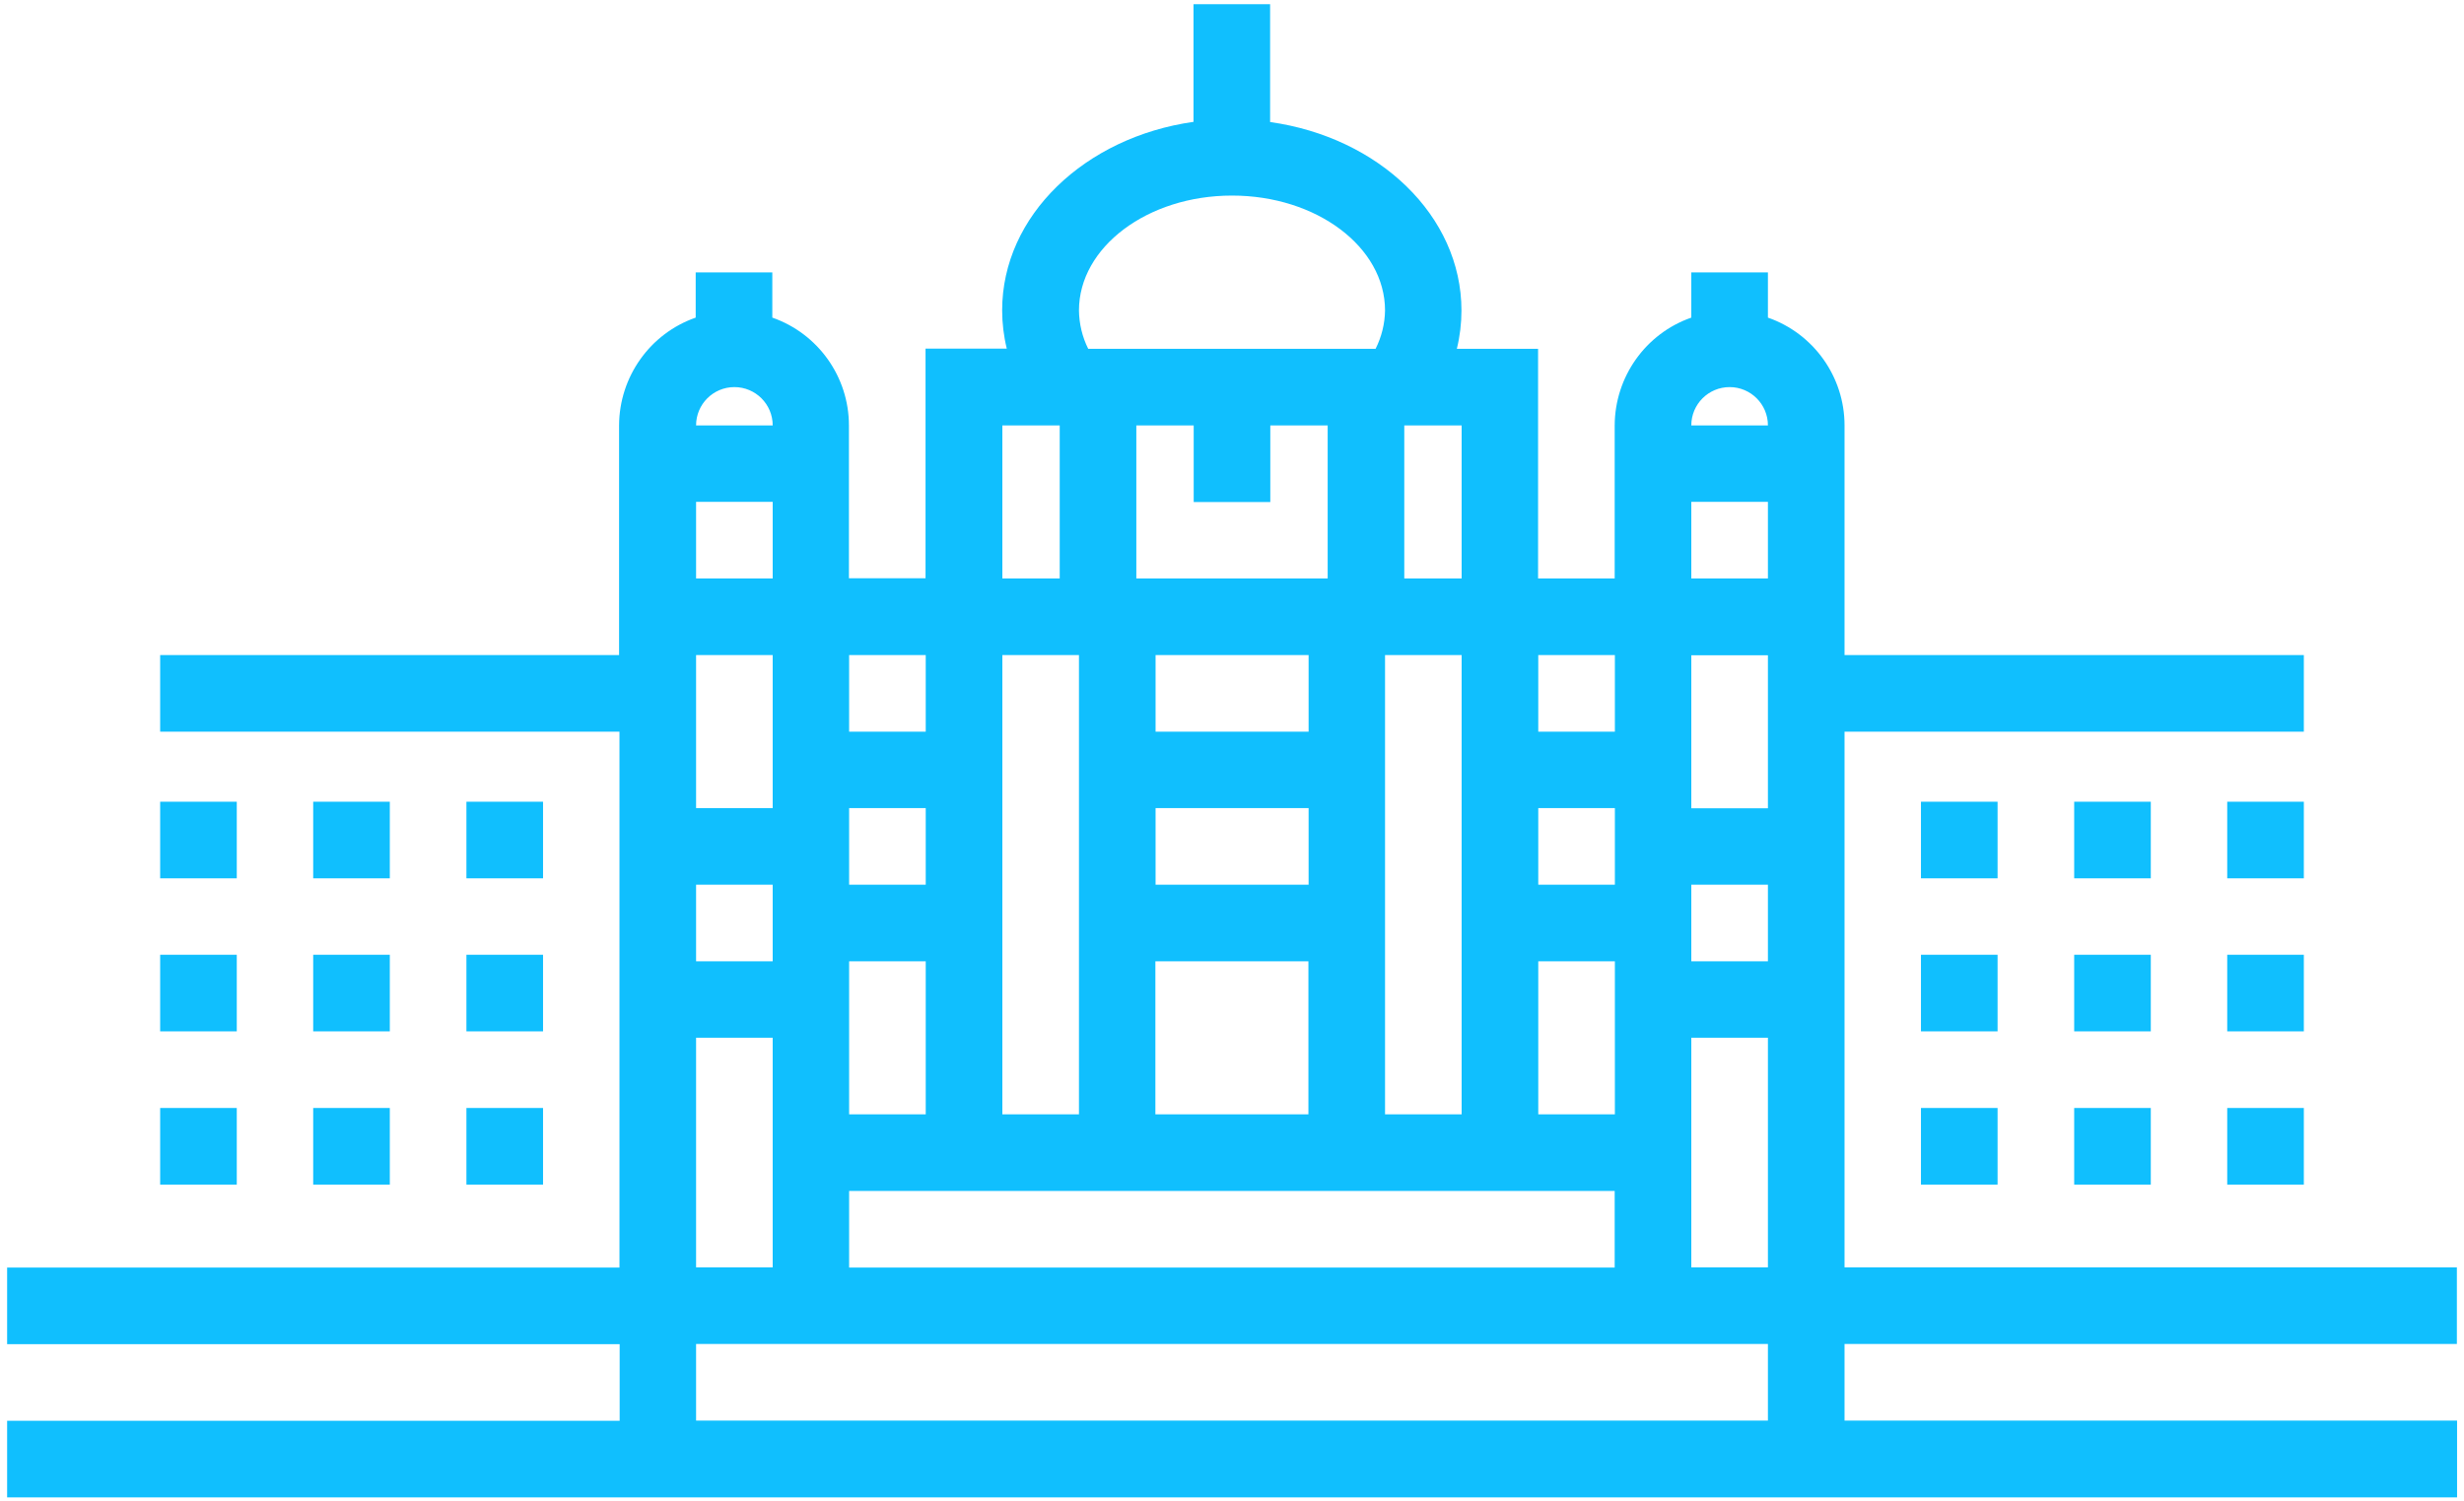
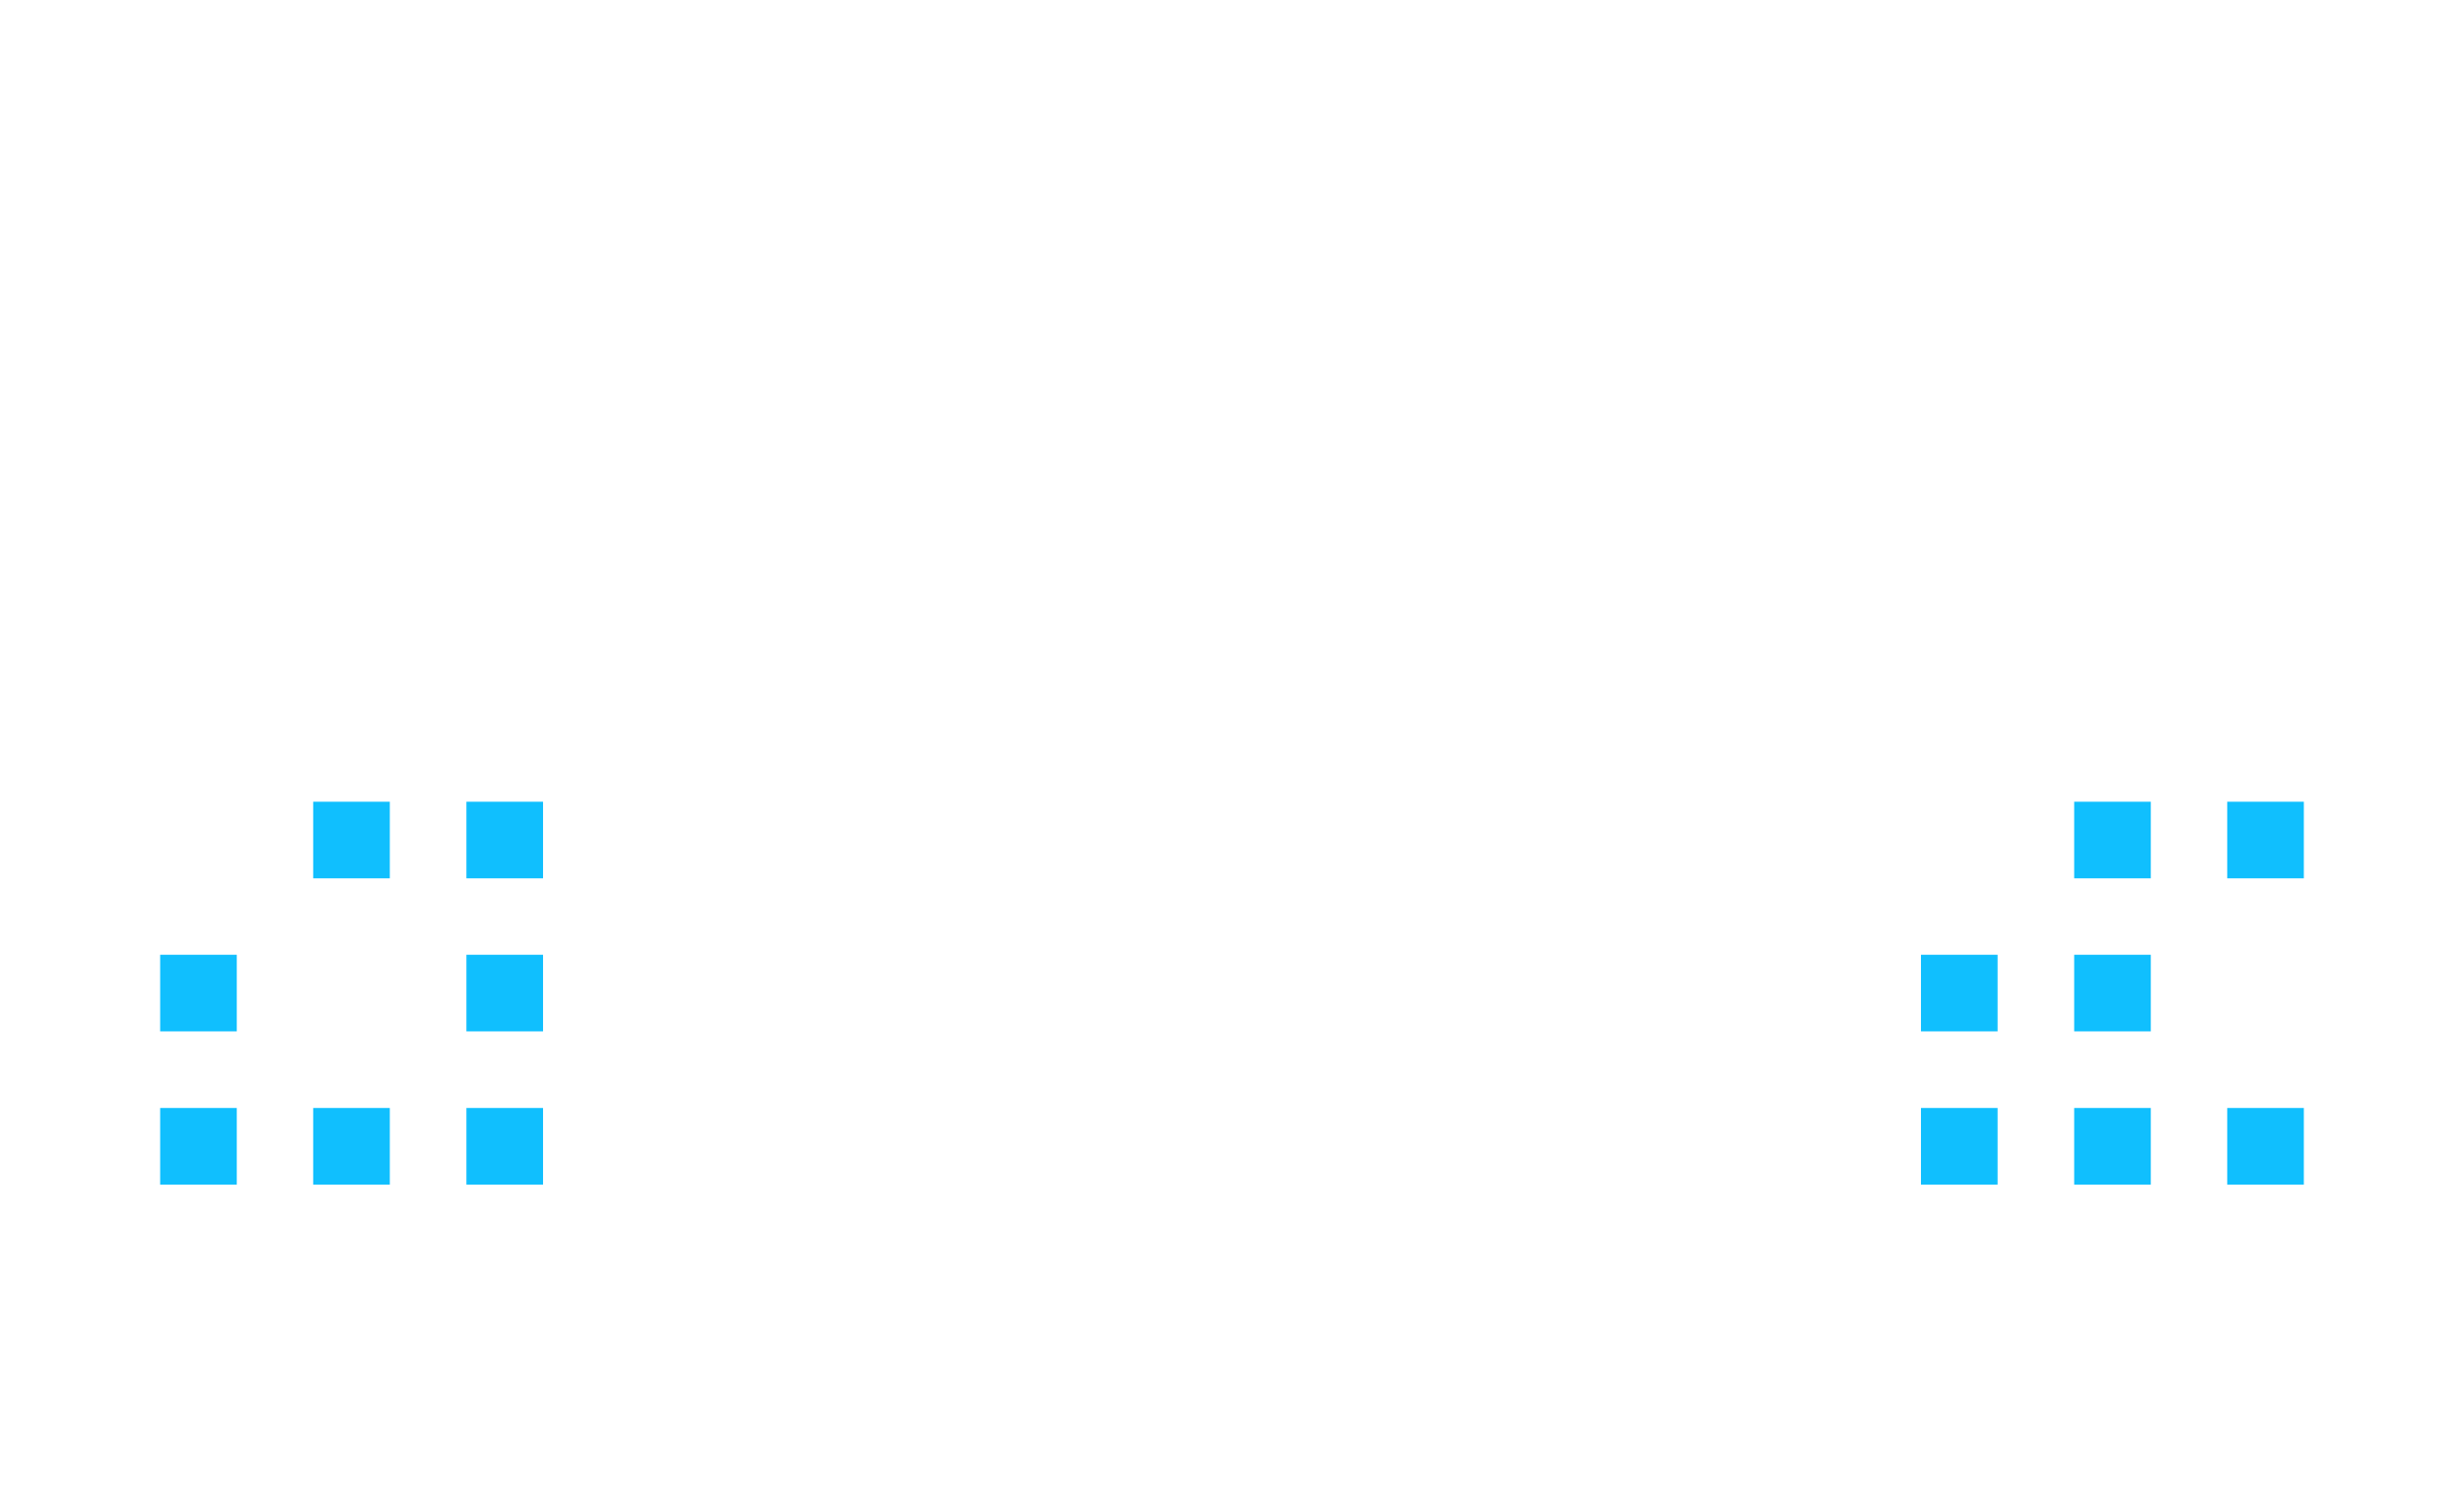
<svg xmlns="http://www.w3.org/2000/svg" xmlns:xlink="http://www.w3.org/1999/xlink" version="1.1" id="Layer_1" x="0px" y="0px" viewBox="0 0 128 78" style="enable-background:new 0 0 128 78;" xml:space="preserve">
  <style type="text/css">
	.st0{fill:#10BFFE;}
	.st1{clip-path:url(#SVGID_00000016777447621619597980000005214406435972534971_);}
</style>
-   <rect x="99.79" y="41.65" class="st0" width="3.98" height="3.98" />
  <rect x="107.75" y="41.65" class="st0" width="3.98" height="3.98" />
  <rect x="115.7" y="41.65" class="st0" width="3.98" height="3.98" />
  <rect x="99.79" y="49.6" class="st0" width="3.98" height="3.98" />
  <rect x="107.75" y="49.6" class="st0" width="3.98" height="3.98" />
-   <rect x="115.7" y="49.6" class="st0" width="3.98" height="3.98" />
-   <rect x="8.32" y="41.65" class="st0" width="3.98" height="3.98" />
  <rect x="16.27" y="41.65" class="st0" width="3.98" height="3.98" />
  <rect x="24.23" y="41.65" class="st0" width="3.98" height="3.98" />
  <rect x="8.32" y="49.6" class="st0" width="3.98" height="3.98" />
-   <rect x="16.27" y="49.6" class="st0" width="3.98" height="3.98" />
  <rect x="24.23" y="49.6" class="st0" width="3.98" height="3.98" />
  <rect x="99.79" y="57.56" class="st0" width="3.98" height="3.98" />
  <rect x="107.75" y="57.56" class="st0" width="3.98" height="3.98" />
  <rect x="115.7" y="57.56" class="st0" width="3.98" height="3.98" />
  <rect x="8.32" y="57.56" class="st0" width="3.98" height="3.98" />
  <rect x="16.27" y="57.56" class="st0" width="3.98" height="3.98" />
  <rect x="24.23" y="57.56" class="st0" width="3.98" height="3.98" />
  <g>
    <g>
      <defs>
-         <rect id="SVGID_1_" x="0.37" y="-41.87" width="127.27" height="127.27" />
-       </defs>
+         </defs>
      <clipPath id="SVGID_00000119804095224971602860000006456444500469304737_">
        <use xlink:href="#SVGID_1_" style="overflow:visible;" />
      </clipPath>
      <g style="clip-path:url(#SVGID_00000119804095224971602860000006456444500469304737_);">
-         <path class="st0" d="M127.63,69.82v-3.98H95.82V38.01h23.86v-3.98H95.82V22.1c0-2.52-1.6-4.77-3.98-5.6v-2.35h-3.98v2.35     c-2.38,0.83-3.97,3.08-3.98,5.6v7.95h-3.98V18.12h-4.22c0.16-0.65,0.24-1.32,0.24-1.99c0-4.93-4.3-9-9.94-9.79V0.22h-3.98v6.11     c-5.64,0.8-9.94,4.87-9.94,9.79c0,0.67,0.08,1.34,0.24,1.99h-4.22v11.93h-3.98V22.1c0-2.52-1.6-4.77-3.98-5.6v-2.35h-3.98v2.35     c-2.38,0.83-3.97,3.08-3.98,5.6v11.93H8.32v3.98h23.86v27.84H0.37v3.98h31.82v3.98H0.37v3.98h127.27V73.8H95.82v-3.98H127.63z      M40.14,49.94h-3.98v-3.98h3.98V49.94z M52.07,34.03h3.98v23.86h-3.98V34.03z M59.03,22.1h2.98v3.98h3.98V22.1h2.98v7.95h-9.94     V22.1z M79.91,41.98h3.98v3.98h-3.98V41.98z M83.89,57.89h-3.98v-7.95h3.98V57.89z M75.93,57.89h-3.98V34.03h3.98V57.89z      M60.02,49.94h7.95v7.95h-7.95V49.94z M67.98,38.01h-7.95v-3.98h7.95V38.01z M67.98,45.96h-7.95v-3.98h7.95V45.96z M48.09,57.89     h-3.98v-7.95h3.98V57.89z M48.09,45.96h-3.98v-3.98h3.98V45.96z M44.11,61.87h39.77v3.98H44.11V61.87z M87.86,45.96h3.98v3.98     h-3.98V45.96z M87.86,53.91h3.98v11.93h-3.98V53.91z M91.84,38.01v3.98h-3.98v-7.95h3.98V38.01z M89.85,20.11     c1.1,0,1.99,0.89,1.99,1.99h-3.98C87.86,21,88.75,20.11,89.85,20.11 M87.86,26.07h3.98v3.98h-3.98V26.07z M83.89,38.01h-3.98     v-3.98h3.98V38.01z M75.93,30.05h-2.98V22.1h2.98V30.05z M56.05,16.13c0-3.29,3.56-5.97,7.95-5.97s7.95,2.67,7.95,5.97     c-0.01,0.69-0.18,1.37-0.49,1.99H56.53C56.22,17.5,56.06,16.82,56.05,16.13 M52.07,22.1h2.98v7.95h-2.98V22.1z M48.09,38.01     h-3.98v-3.98h3.98V38.01z M38.15,20.11c1.1,0,1.99,0.89,1.99,1.99h-3.98C36.16,21,37.05,20.11,38.15,20.11 M36.16,26.07h3.98     v3.98h-3.98V26.07z M36.16,34.03h3.98v7.95h-3.98V34.03z M36.16,53.91h3.98v11.93h-3.98V53.91z M91.84,73.8H36.16v-3.98h55.68     V73.8z" />
+         <path class="st0" d="M127.63,69.82v-3.98H95.82V38.01h23.86v-3.98H95.82V22.1c0-2.52-1.6-4.77-3.98-5.6v-2.35h-3.98v2.35     c-2.38,0.83-3.97,3.08-3.98,5.6v7.95h-3.98V18.12h-4.22c0.16-0.65,0.24-1.32,0.24-1.99c0-4.93-4.3-9-9.94-9.79V0.22h-3.98v6.11     c-5.64,0.8-9.94,4.87-9.94,9.79c0,0.67,0.08,1.34,0.24,1.99h-4.22v11.93h-3.98V22.1c0-2.52-1.6-4.77-3.98-5.6v-2.35h-3.98v2.35     c-2.38,0.83-3.97,3.08-3.98,5.6v11.93H8.32v3.98h23.86v27.84H0.37v3.98h31.82v3.98H0.37v3.98h127.27V73.8H95.82v-3.98H127.63z      M40.14,49.94h-3.98v-3.98h3.98V49.94z M52.07,34.03h3.98v23.86h-3.98V34.03z M59.03,22.1h2.98v3.98h3.98V22.1h2.98v7.95h-9.94     V22.1z M79.91,41.98h3.98v3.98h-3.98V41.98z M83.89,57.89h-3.98v-7.95h3.98V57.89z M75.93,57.89h-3.98V34.03h3.98V57.89z      M60.02,49.94h7.95v7.95h-7.95V49.94z M67.98,38.01h-7.95v-3.98h7.95V38.01z M67.98,45.96v-3.98h7.95V45.96z M48.09,57.89     h-3.98v-7.95h3.98V57.89z M48.09,45.96h-3.98v-3.98h3.98V45.96z M44.11,61.87h39.77v3.98H44.11V61.87z M87.86,45.96h3.98v3.98     h-3.98V45.96z M87.86,53.91h3.98v11.93h-3.98V53.91z M91.84,38.01v3.98h-3.98v-7.95h3.98V38.01z M89.85,20.11     c1.1,0,1.99,0.89,1.99,1.99h-3.98C87.86,21,88.75,20.11,89.85,20.11 M87.86,26.07h3.98v3.98h-3.98V26.07z M83.89,38.01h-3.98     v-3.98h3.98V38.01z M75.93,30.05h-2.98V22.1h2.98V30.05z M56.05,16.13c0-3.29,3.56-5.97,7.95-5.97s7.95,2.67,7.95,5.97     c-0.01,0.69-0.18,1.37-0.49,1.99H56.53C56.22,17.5,56.06,16.82,56.05,16.13 M52.07,22.1h2.98v7.95h-2.98V22.1z M48.09,38.01     h-3.98v-3.98h3.98V38.01z M38.15,20.11c1.1,0,1.99,0.89,1.99,1.99h-3.98C36.16,21,37.05,20.11,38.15,20.11 M36.16,26.07h3.98     v3.98h-3.98V26.07z M36.16,34.03h3.98v7.95h-3.98V34.03z M36.16,53.91h3.98v11.93h-3.98V53.91z M91.84,73.8H36.16v-3.98h55.68     V73.8z" />
      </g>
    </g>
  </g>
</svg>